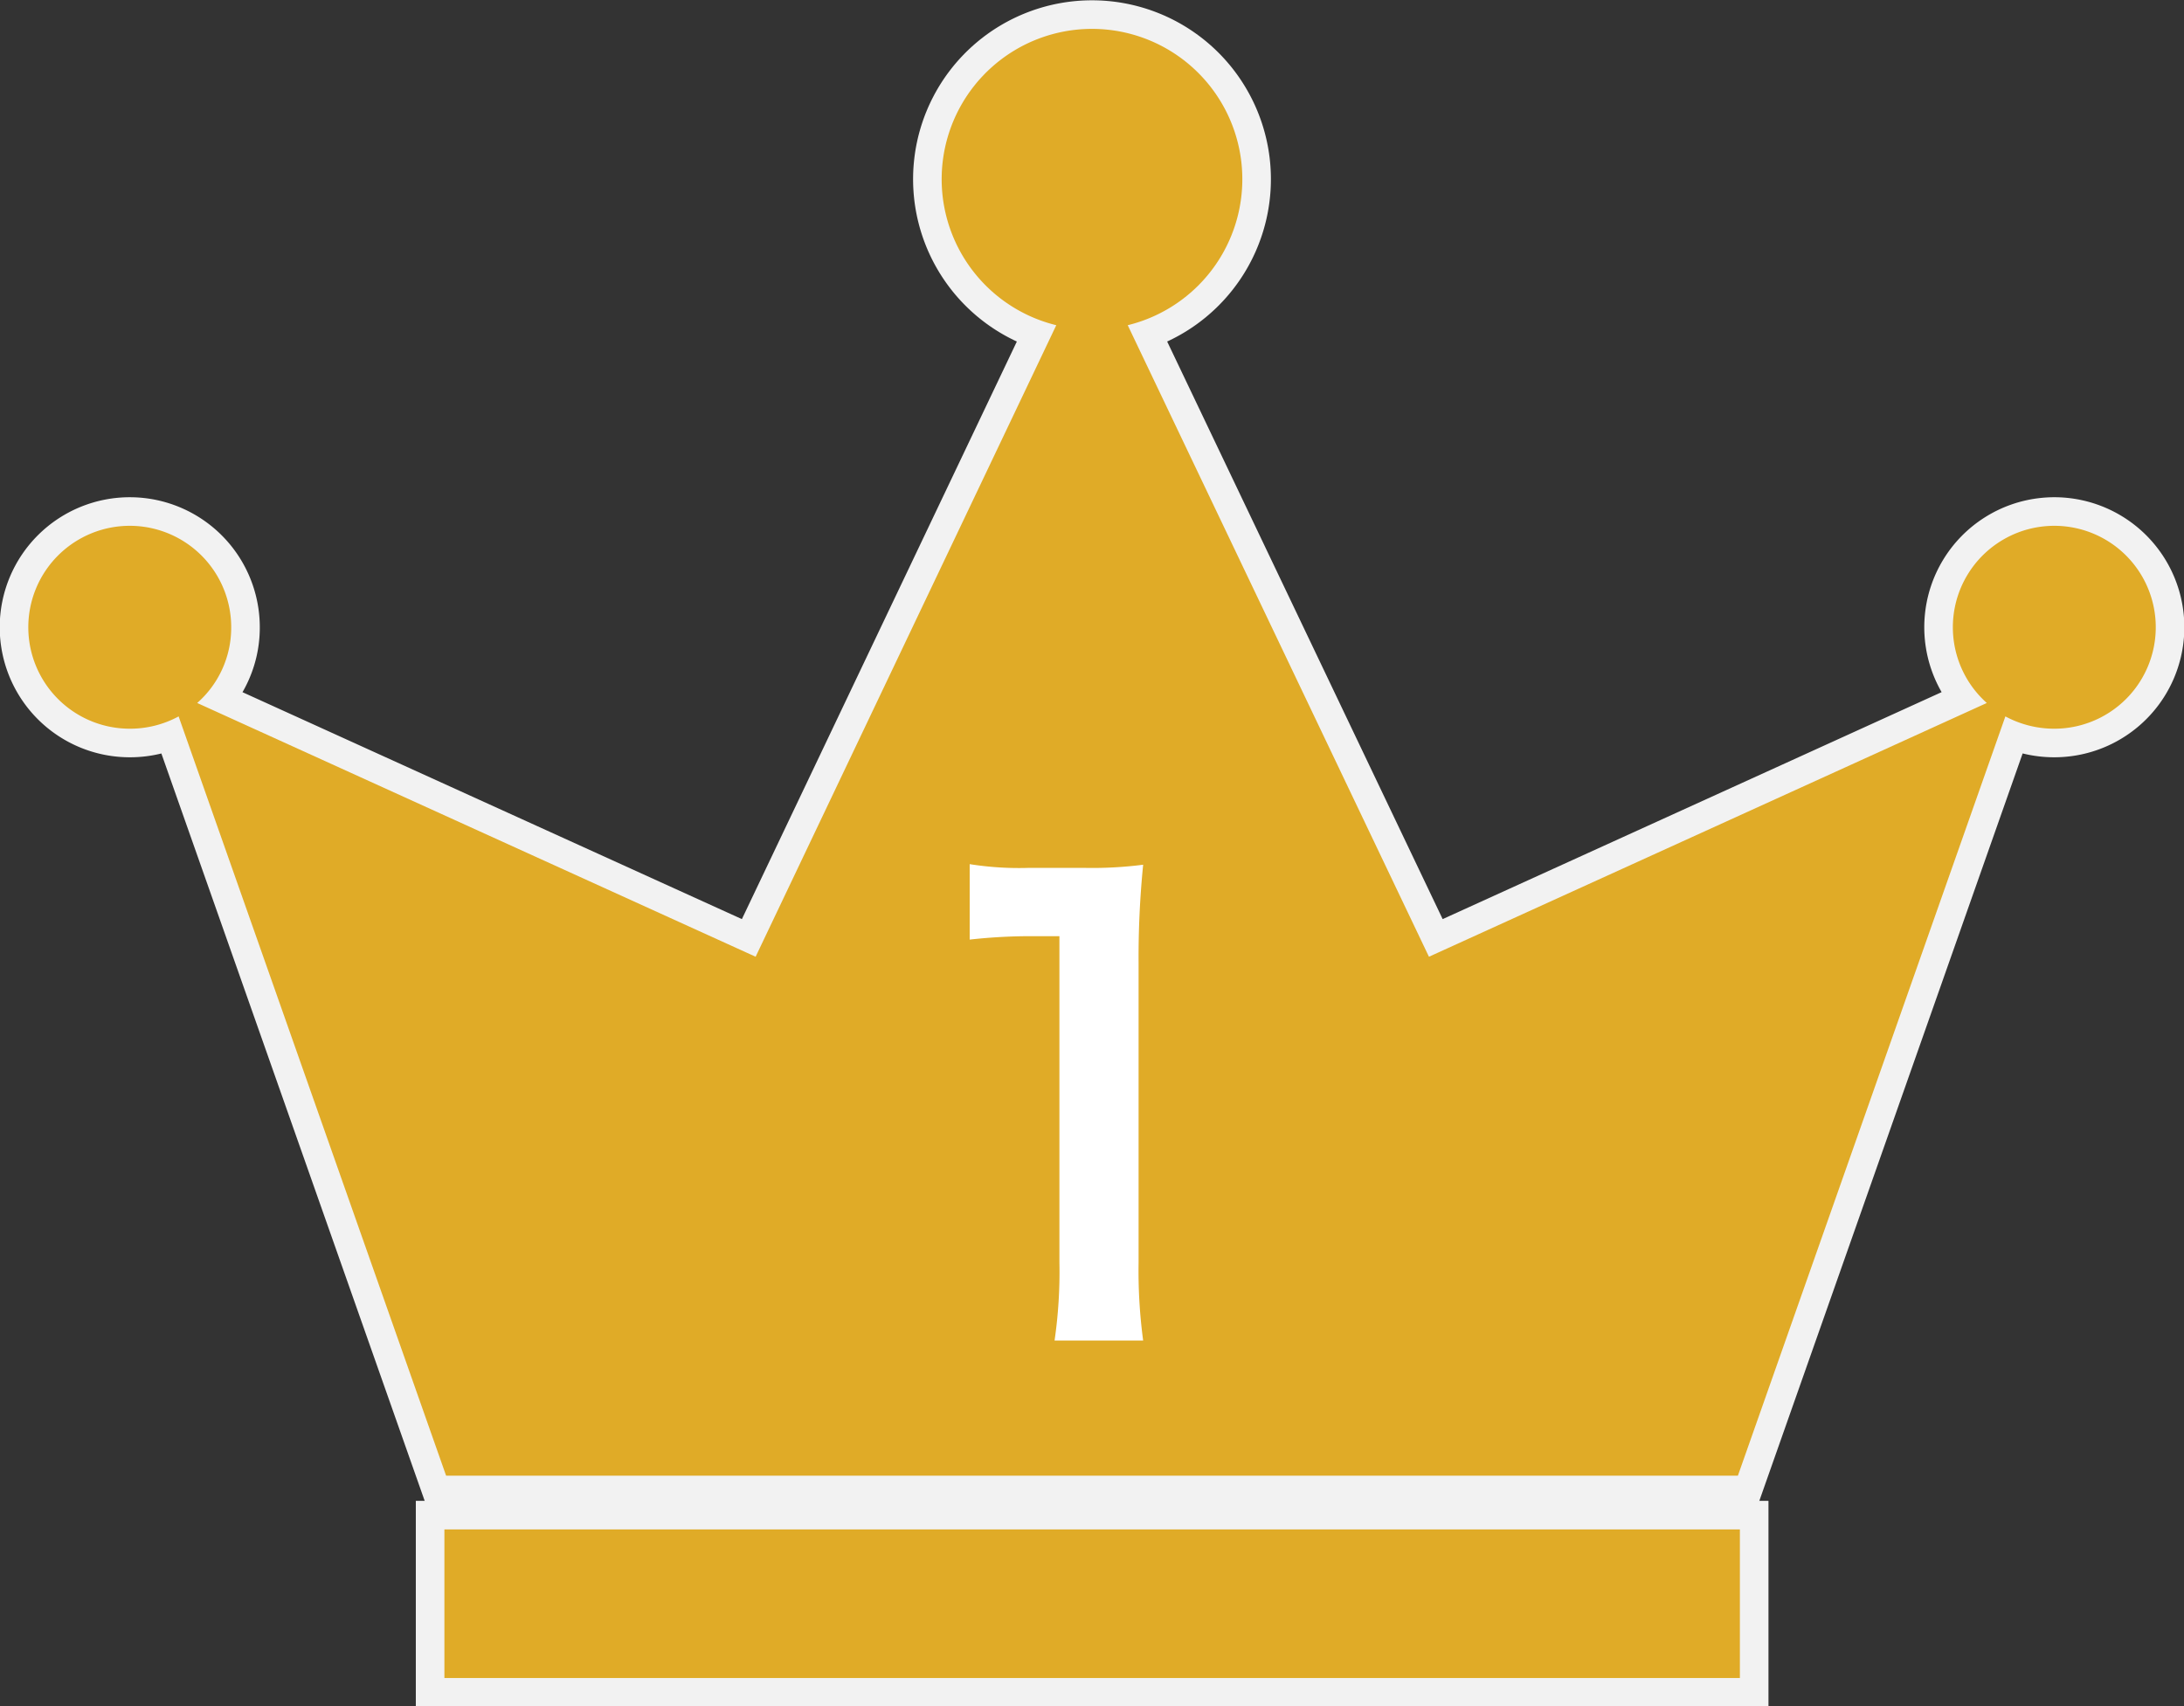
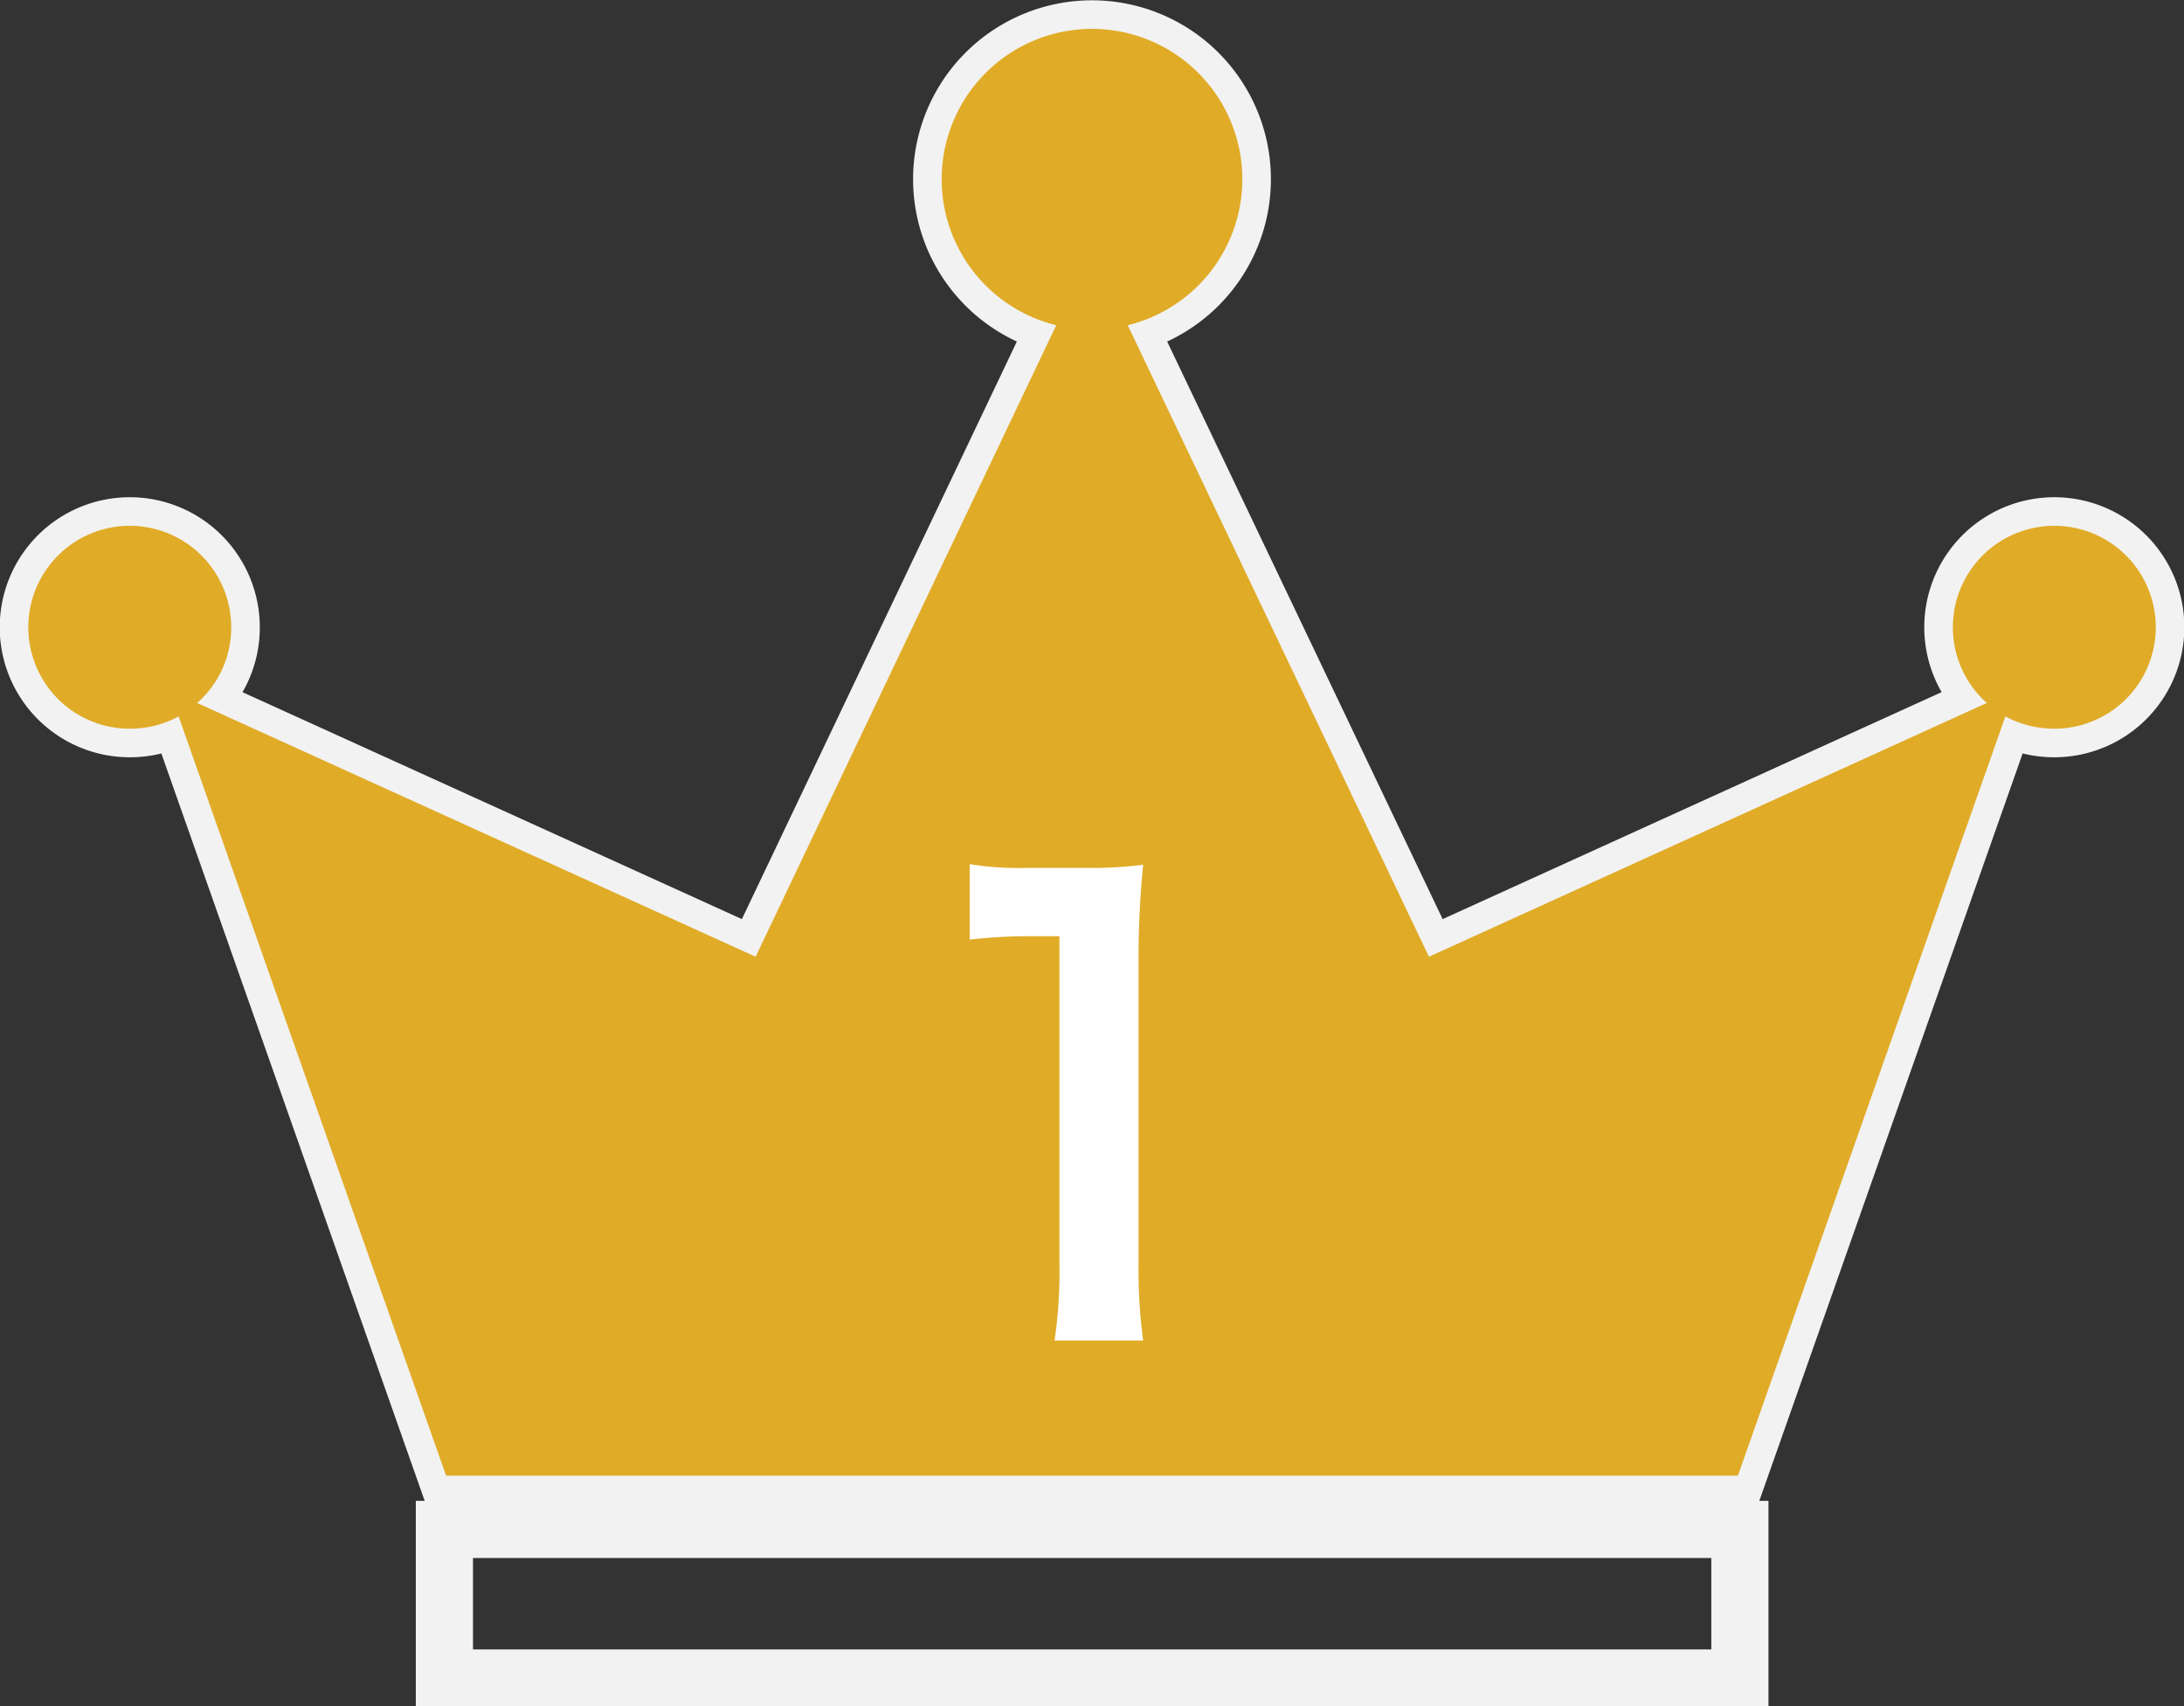
<svg xmlns="http://www.w3.org/2000/svg" viewBox="0 0 76.42 59.71">
  <rect x="0" y="0" width="76.42" height="59.71" fill="#333333" stroke="none" />
  <defs>
    <style>.cls-1{fill:none;stroke:#f2f2f2;stroke-width:2px;}.cls-2{fill:#e0ab27;}.cls-3{fill:#fff;}</style>
  </defs>
  <title>アセット 9</title>
  <g id="レイヤー_2" data-name="レイヤー 2">
    <g id="contents">
      <path class="cls-1" d="M4.55,25.5a3.57,3.57,0,0,0,1.7-.43l9.36,26.57h45.2l9.36-26.57a3.61,3.61,0,0,0,1.71.43,3.55,3.55,0,1,0-2.36-.9L50,33.48,39.46,11.38a5.26,5.26,0,1,0-2.5,0L26.44,33.48,6.9,24.6A3.51,3.51,0,0,0,8.09,22,3.55,3.55,0,1,0,4.55,25.5Z" />
      <rect class="cls-1" x="15.55" y="53.52" width="45.33" height="5.2" />
      <path class="cls-1" d="M36.9,46.91a16.67,16.67,0,0,0,.17-2.72V32.76h-1a19.19,19.19,0,0,0-2.14.12V30.24a11,11,0,0,0,2.08.13h1.91A14,14,0,0,0,40,30.26a32.68,32.68,0,0,0-.16,3.43v10.5A18.35,18.35,0,0,0,40,46.91Z" />
      <path class="cls-1" d="M36.9,46.91a16.67,16.67,0,0,0,.17-2.72V32.76h-1a19.19,19.19,0,0,0-2.14.12V30.24a11,11,0,0,0,2.08.13h1.91A14,14,0,0,0,40,30.26a32.68,32.68,0,0,0-.16,3.43v10.5A18.35,18.35,0,0,0,40,46.91Z" />
      <path class="cls-1" d="M36.9,46.91a16.67,16.67,0,0,0,.17-2.72V32.76h-1a19.19,19.19,0,0,0-2.14.12V30.24a11,11,0,0,0,2.08.13h1.91A14,14,0,0,0,40,30.26a32.68,32.68,0,0,0-.16,3.43v10.5A18.35,18.35,0,0,0,40,46.91Z" />
      <path class="cls-2" d="M4.55,25.5a3.57,3.57,0,0,0,1.7-.43l9.36,26.57h45.2l9.36-26.57a3.61,3.61,0,0,0,1.71.43,3.55,3.55,0,1,0-2.36-.9L50,33.48,39.46,11.38a5.26,5.26,0,1,0-2.5,0L26.44,33.48,6.9,24.6A3.51,3.51,0,0,0,8.09,22,3.55,3.55,0,1,0,4.55,25.5Z" />
-       <rect class="cls-2" x="15.55" y="53.52" width="45.33" height="5.2" />
      <path class="cls-3" d="M36.9,46.91a16.67,16.67,0,0,0,.17-2.72V32.76h-1a19.19,19.19,0,0,0-2.14.12V30.24a11,11,0,0,0,2.08.13h1.91A14,14,0,0,0,40,30.26a32.68,32.68,0,0,0-.16,3.43v10.5A18.35,18.35,0,0,0,40,46.91Z" />
    </g>
  </g>
</svg>